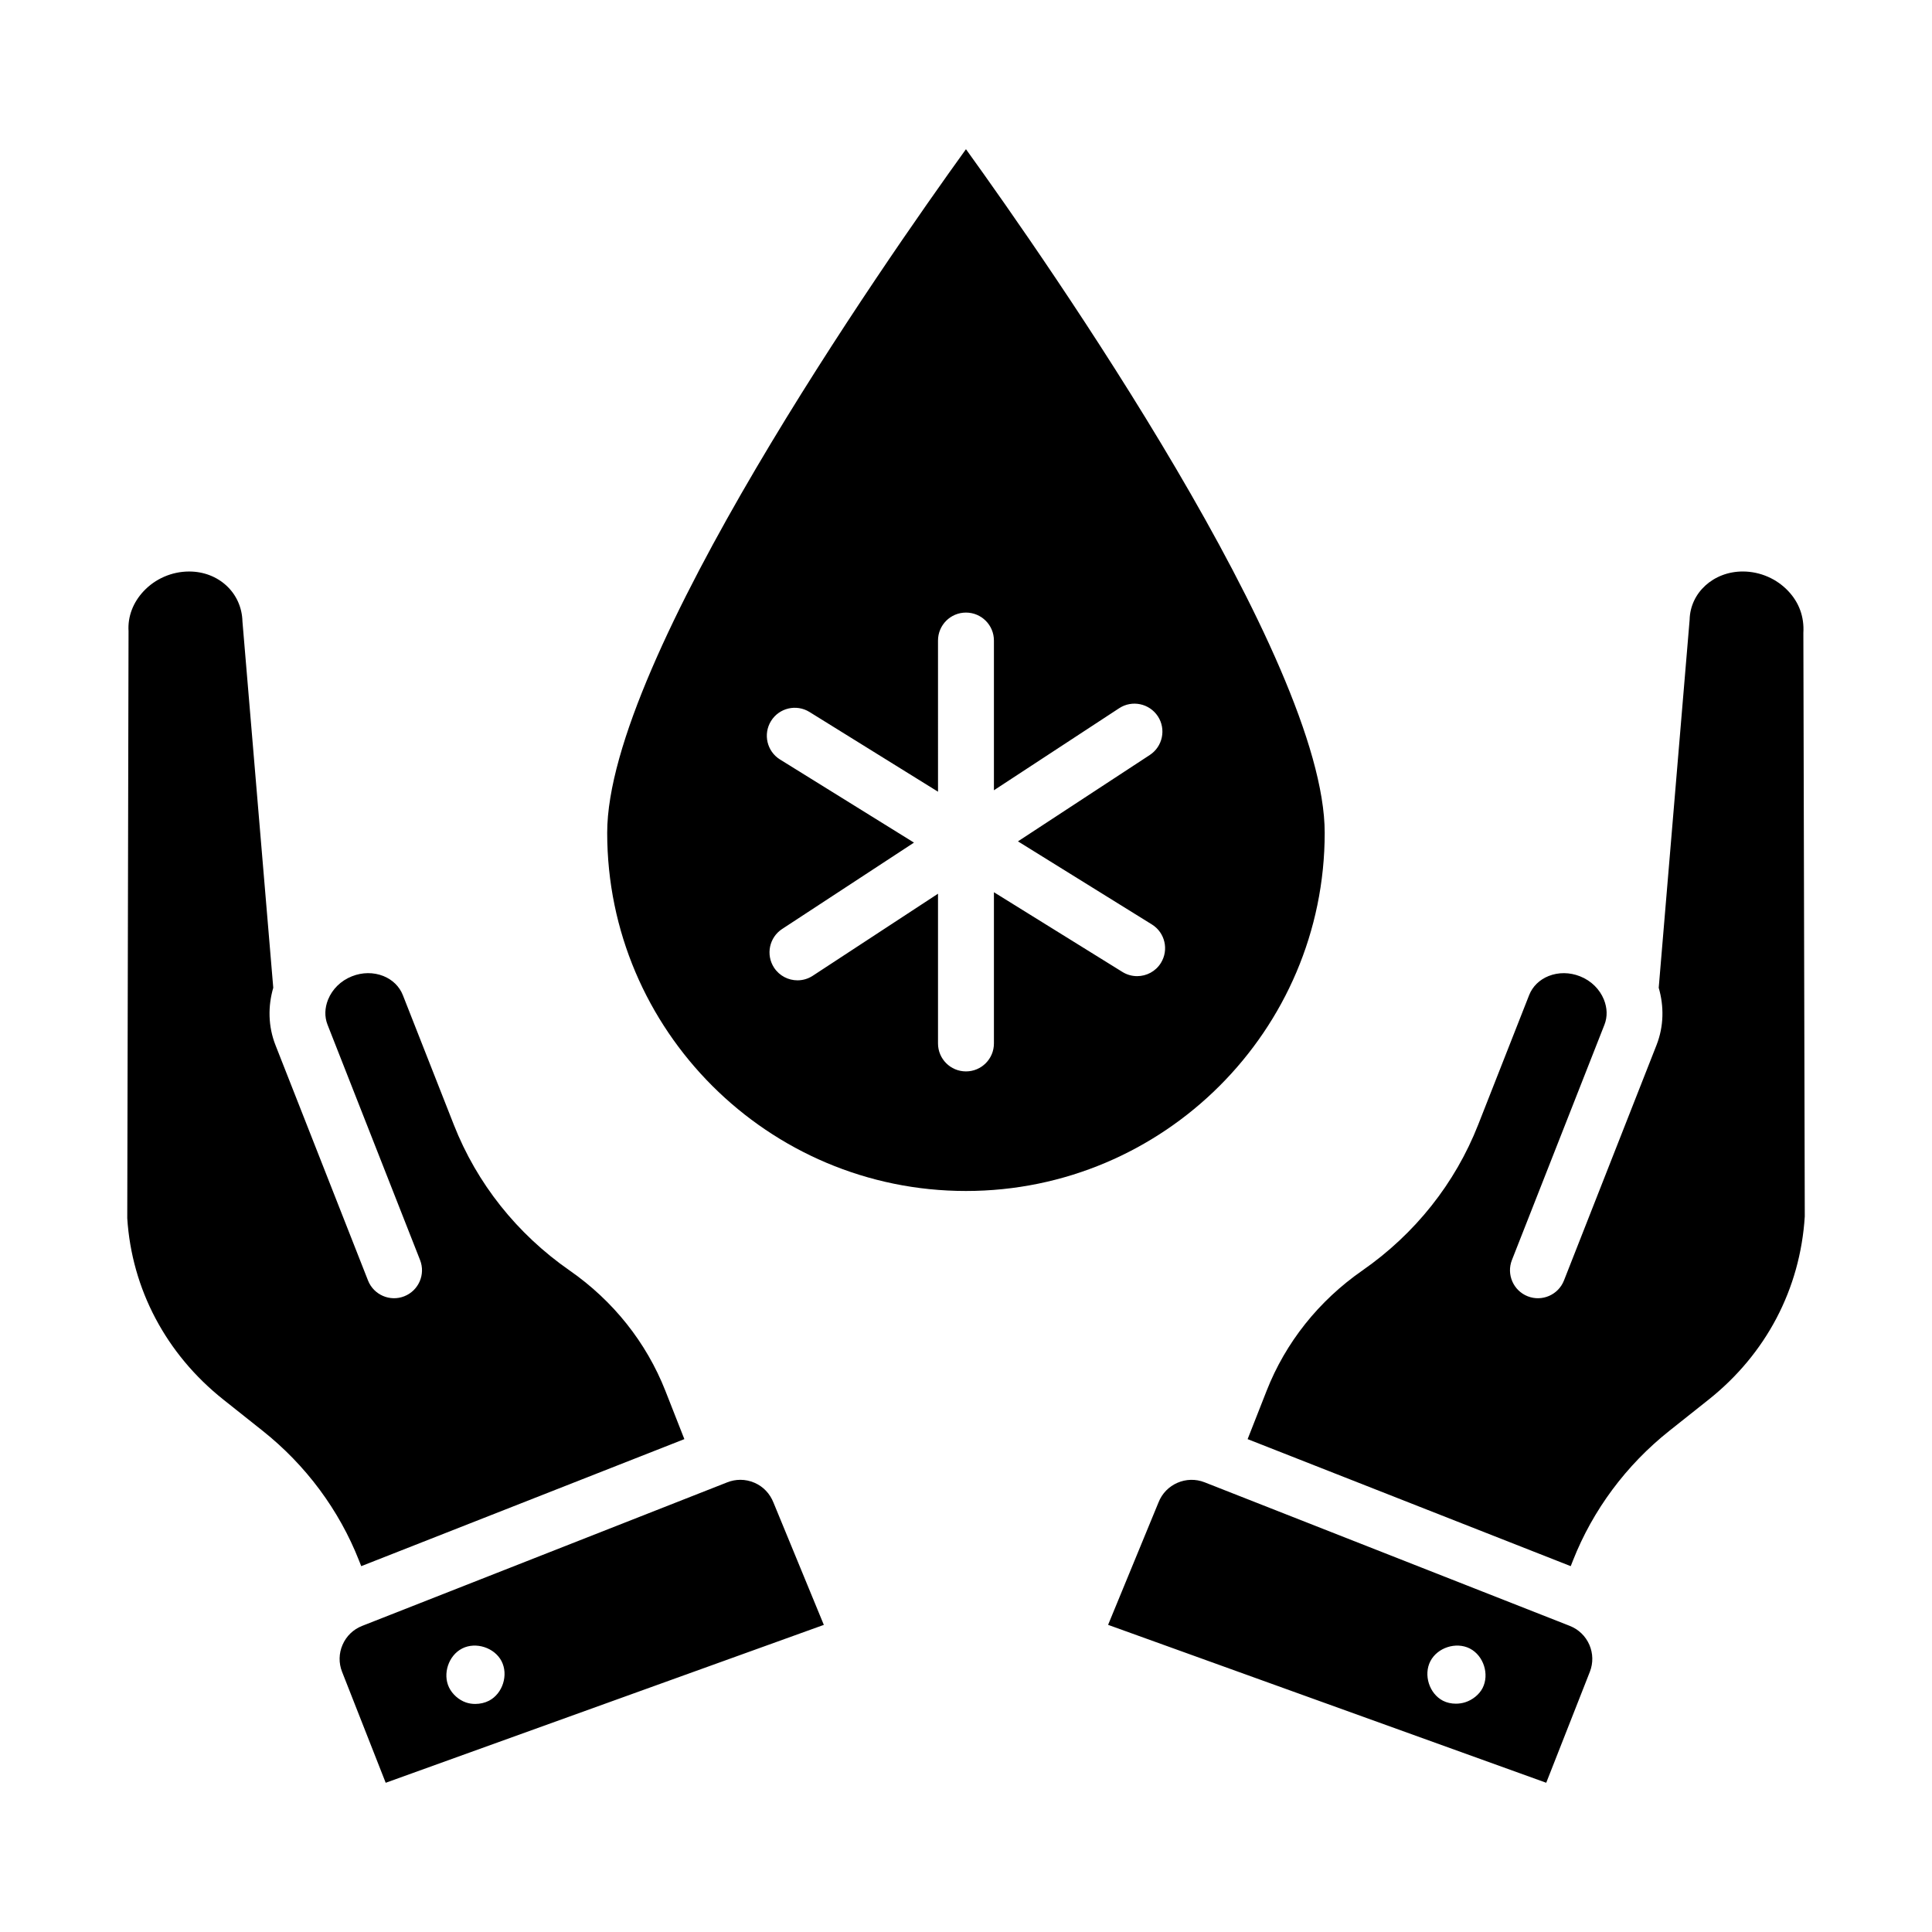
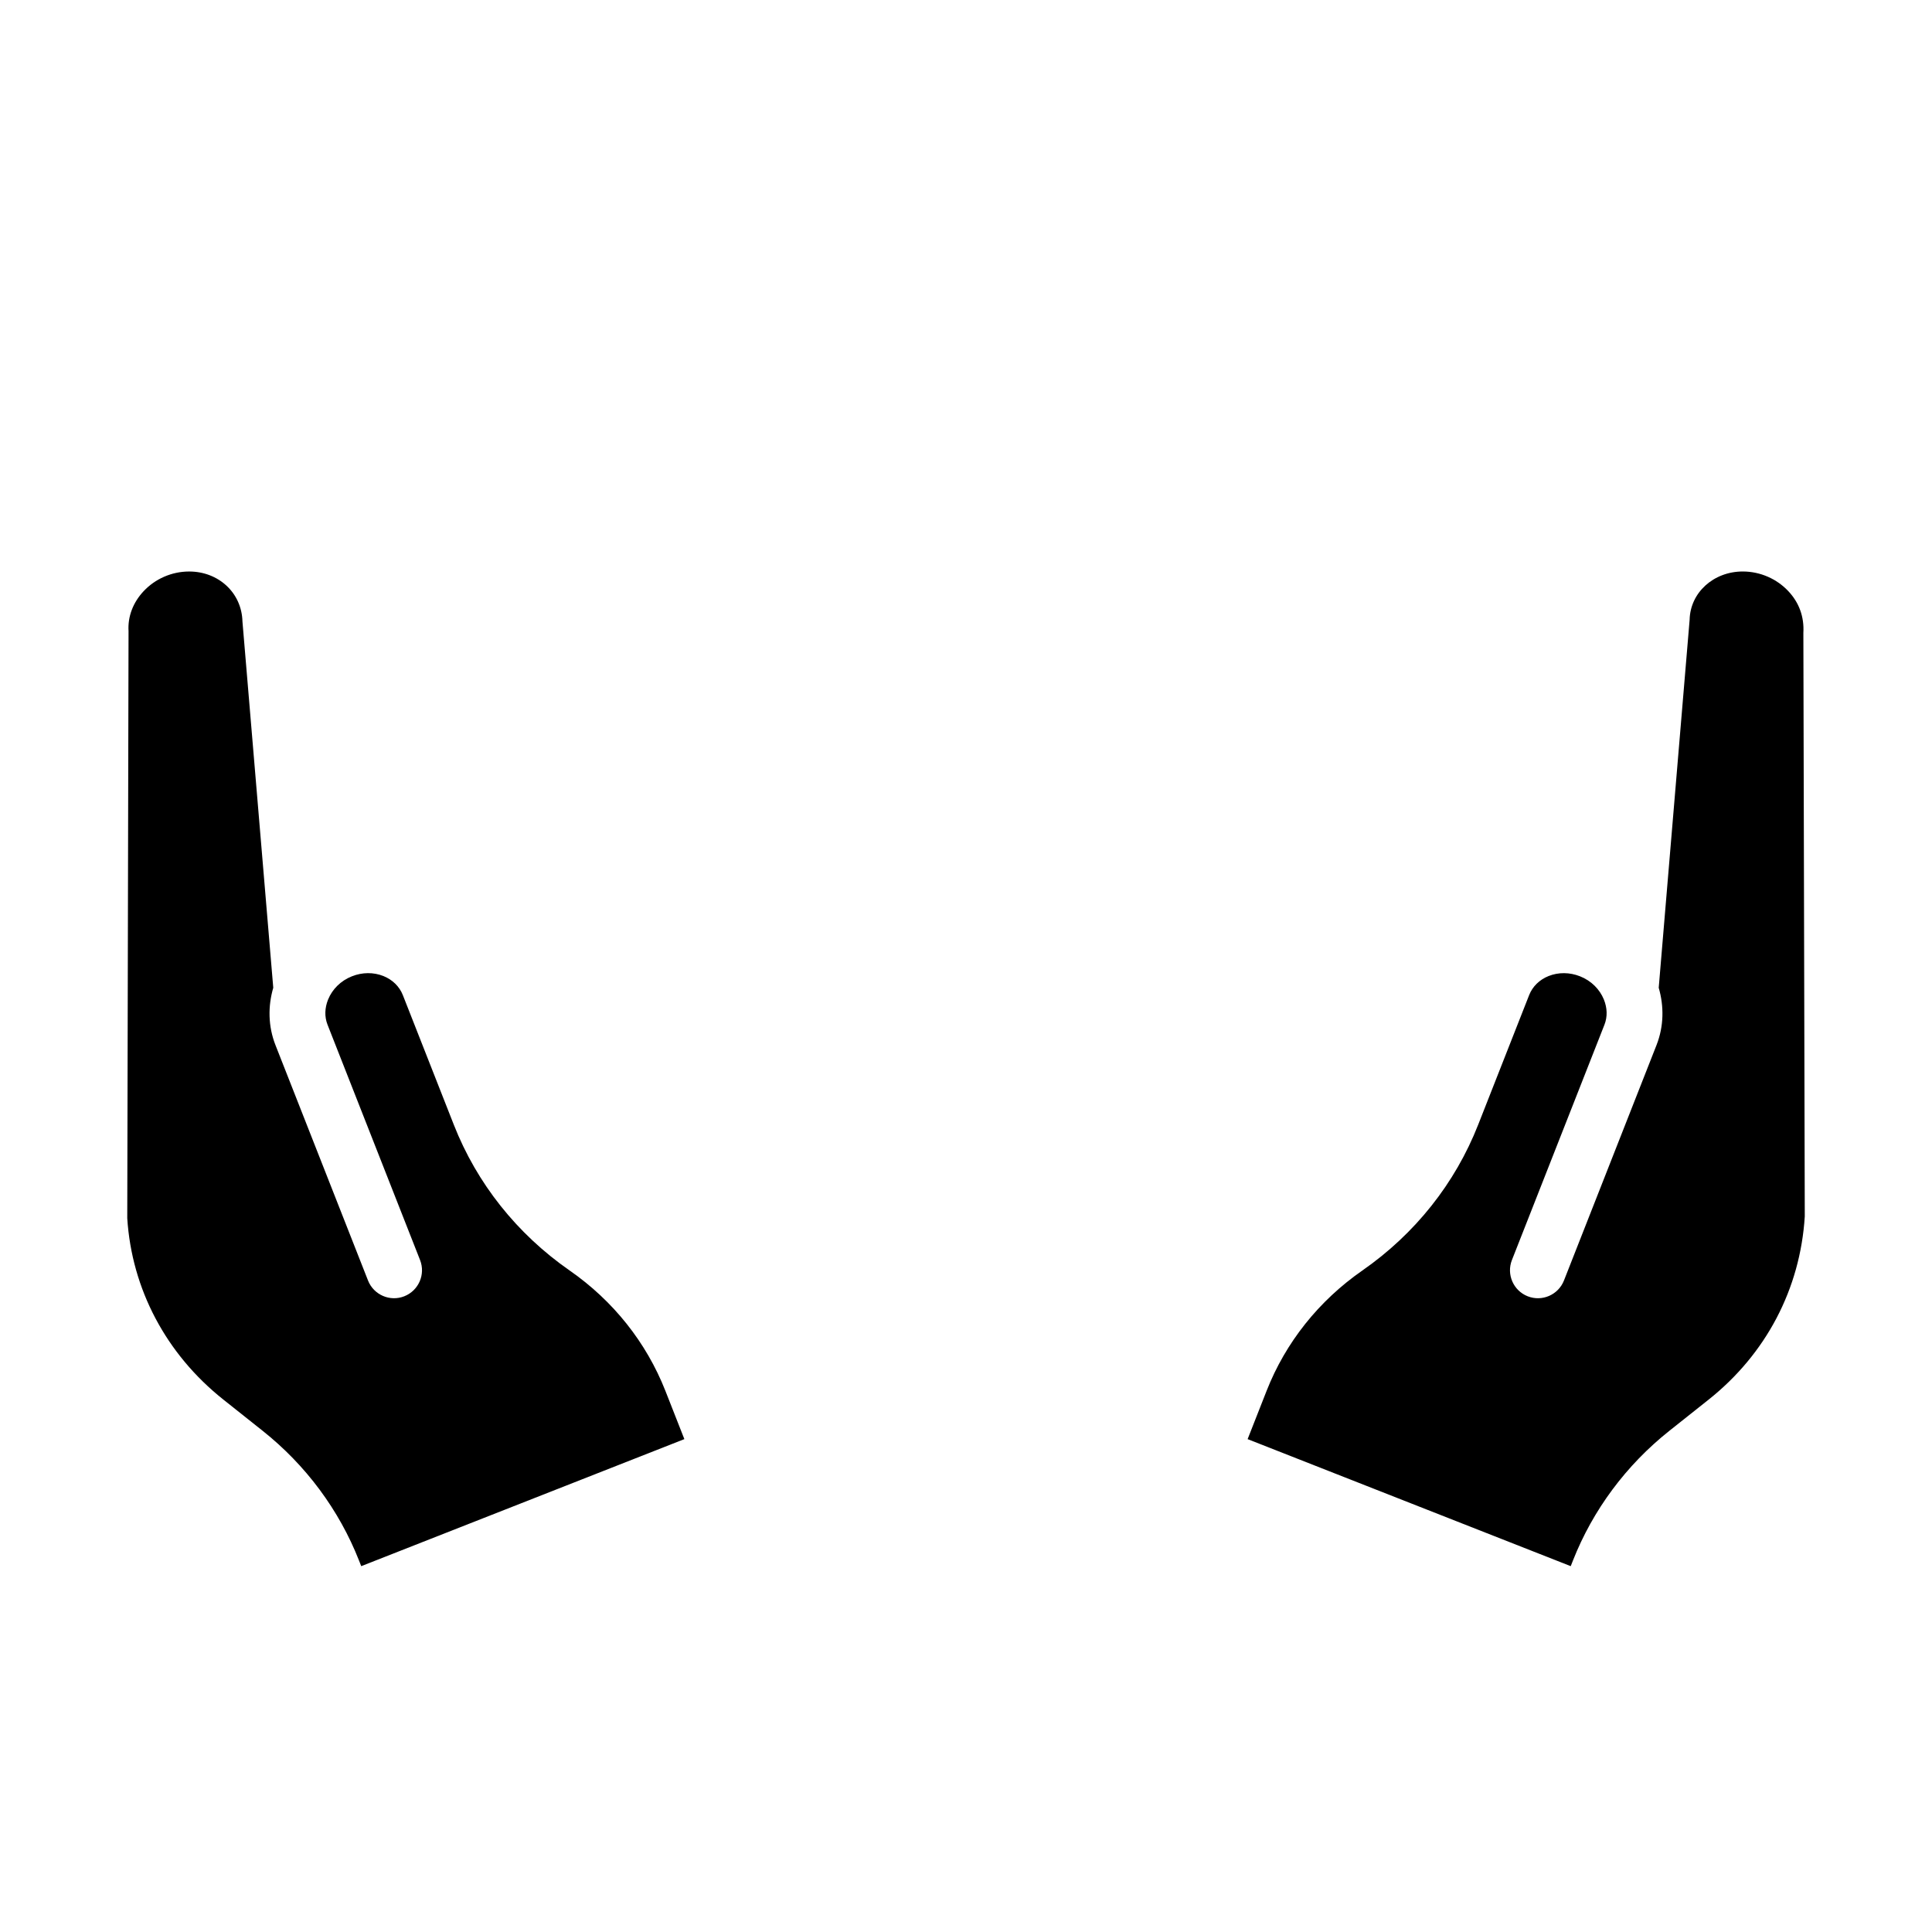
<svg xmlns="http://www.w3.org/2000/svg" fill="#000000" width="800px" height="800px" version="1.1" viewBox="144 144 512 512">
  <g>
-     <path d="m343.95 536.95c-1.199-0.523-2.473-0.785-3.746-0.785-1.164 0-2.328 0.219-3.445 0.656l-96.801 38.062c-2.336 0.918-4.176 2.691-5.172 4.992-1.004 2.297-1.051 4.852-0.129 7.184l11.555 29.395 116.11-41.844-13.328-32.367c-0.965-2.453-2.738-4.293-5.039-5.293zm-70.363 57.758c-1.078 0.562-2.367 0.852-3.648 0.852-0.848 0-1.691-0.129-2.461-0.395-1.883-0.641-3.625-2.191-4.484-3.984-1.73-3.602-0.129-8.438 3.422-10.281 0.027-0.02 0.066-0.035 0.102-0.055 3.602-1.801 8.516-0.219 10.391 3.371 1.883 3.633 0.312 8.605-3.32 10.492z" />
-     <path d="m239.73 559.05 85.633-33.668-5.031-12.801c-5.051-12.824-13.82-23.852-25.375-31.887-13.965-9.715-24.578-23.07-30.691-38.629l-13.508-34.352c-0.906-2.293-2.742-4.09-5.172-5.062-2.606-1.027-5.559-1.012-8.305 0.074-3.031 1.191-5.231 3.484-6.312 6.113-0.016 0.047-0.035 0.086-0.051 0.129-0.836 2.113-0.969 4.43-0.117 6.594l24.52 62.363c1.496 3.805-0.375 8.105-4.184 9.605-3.785 1.496-8.109-0.367-9.609-4.188l-24.52-62.363c-1.973-5.019-2.012-10.312-0.59-15.215l-8.164-97.047c-0.188-7.644-6.367-13.258-14.109-13.258h-0.059c-4.551 0.012-8.945 1.918-12.039 5.231-2.809 2.996-4.219 6.75-3.981 10.566l-0.34 155.59c1.188 18.73 10.246 35.977 25.484 48.074l10.379 8.25c11.453 9.094 20.289 20.992 25.562 34.41z" />
-     <path d="m560.02 574.88-96.809-38.062c-4.805-1.883-10.289 0.488-12.184 5.312l-13.371 32.473 116.11 41.848 11.555-29.391c0.918-2.336 0.867-4.887-0.129-7.188-1.008-2.301-2.848-4.074-5.176-4.992zm-23.117 16.461c-0.898 1.762-2.707 3.168-4.586 3.769-0.789 0.254-1.641 0.383-2.504 0.383-1.199 0-2.402-0.254-3.422-0.785-3.633-1.887-5.203-6.859-3.32-10.492 1.875-3.59 6.773-5.172 10.391-3.371 0.035 0.02 0.074 0.035 0.102 0.055 3.606 1.879 5.191 6.816 3.34 10.441z" />
+     <path d="m239.73 559.05 85.633-33.668-5.031-12.801c-5.051-12.824-13.82-23.852-25.375-31.887-13.965-9.715-24.578-23.07-30.691-38.629l-13.508-34.352c-0.906-2.293-2.742-4.09-5.172-5.062-2.606-1.027-5.559-1.012-8.305 0.074-3.031 1.191-5.231 3.484-6.312 6.113-0.016 0.047-0.035 0.086-0.051 0.129-0.836 2.113-0.969 4.43-0.117 6.594l24.52 62.363c1.496 3.805-0.375 8.105-4.184 9.605-3.785 1.496-8.109-0.367-9.609-4.188l-24.52-62.363c-1.973-5.019-2.012-10.312-0.59-15.215l-8.164-97.047c-0.188-7.644-6.367-13.258-14.109-13.258h-0.059c-4.551 0.012-8.945 1.918-12.039 5.231-2.809 2.996-4.219 6.75-3.981 10.566l-0.34 155.59c1.188 18.73 10.246 35.977 25.484 48.074l10.379 8.25c11.453 9.094 20.289 20.992 25.562 34.41" />
    <path d="m621.91 311.73c0.254-4.297-1.156-8.055-3.965-11.047-3.098-3.309-7.488-5.215-12.039-5.231h-0.059c-7.742 0-13.93 5.609-14.078 12.801l-8.191 97.512c1.418 4.902 1.383 10.195-0.59 15.215l-24.52 62.363c-1.504 3.816-5.809 5.684-9.609 4.188-3.805-1.496-5.68-5.801-4.184-9.605l24.52-62.363c0.852-2.164 0.719-4.481-0.117-6.594-0.016-0.047-0.035-0.086-0.051-0.129-1.082-2.629-3.281-4.922-6.312-6.113-2.75-1.086-5.707-1.102-8.305-0.074-2.43 0.969-4.269 2.766-5.172 5.062l-13.508 34.352c-6.113 15.551-16.727 28.91-30.691 38.629-11.562 8.043-20.34 19.066-25.375 31.887l-5.031 12.801 85.629 33.664 0.574-1.465c5.281-13.422 14.125-25.32 25.57-34.41l10.383-8.25c15.238-12.105 24.297-29.348 25.496-48.555z" />
-     <path d="m495.06 364.7c0-45.941-73.418-151.14-95.07-181.16-21.656 30.023-95.078 135.22-95.078 181.16 0 52.34 42.652 94.922 95.078 94.922 52.418 0.004 95.07-42.582 95.07-94.922zm-43.41 34.488c-1.402 2.262-3.82 3.5-6.301 3.5-1.332 0-2.684-0.359-3.898-1.113l-34.051-21.125v40.074c0 4.09-3.312 7.41-7.41 7.41-4.094 0-7.41-3.316-7.41-7.41v-39.68l-33.188 21.742c-1.25 0.82-2.664 1.211-4.051 1.211-2.418 0-4.781-1.18-6.207-3.352-2.234-3.422-1.281-8.012 2.141-10.258l34.938-22.887-35.496-22.023c-3.473-2.156-4.543-6.727-2.387-10.203 2.156-3.473 6.715-4.551 10.203-2.387l34.051 21.125-0.004-40.062c0-4.09 3.312-7.41 7.41-7.41 4.094 0 7.41 3.316 7.41 7.41v39.68l33.188-21.742c3.422-2.246 8.008-1.277 10.258 2.137 2.234 3.422 1.281 8.012-2.141 10.258l-34.934 22.887 35.492 22.02c3.473 2.152 4.543 6.723 2.387 10.199z" />
  </g>
</svg>